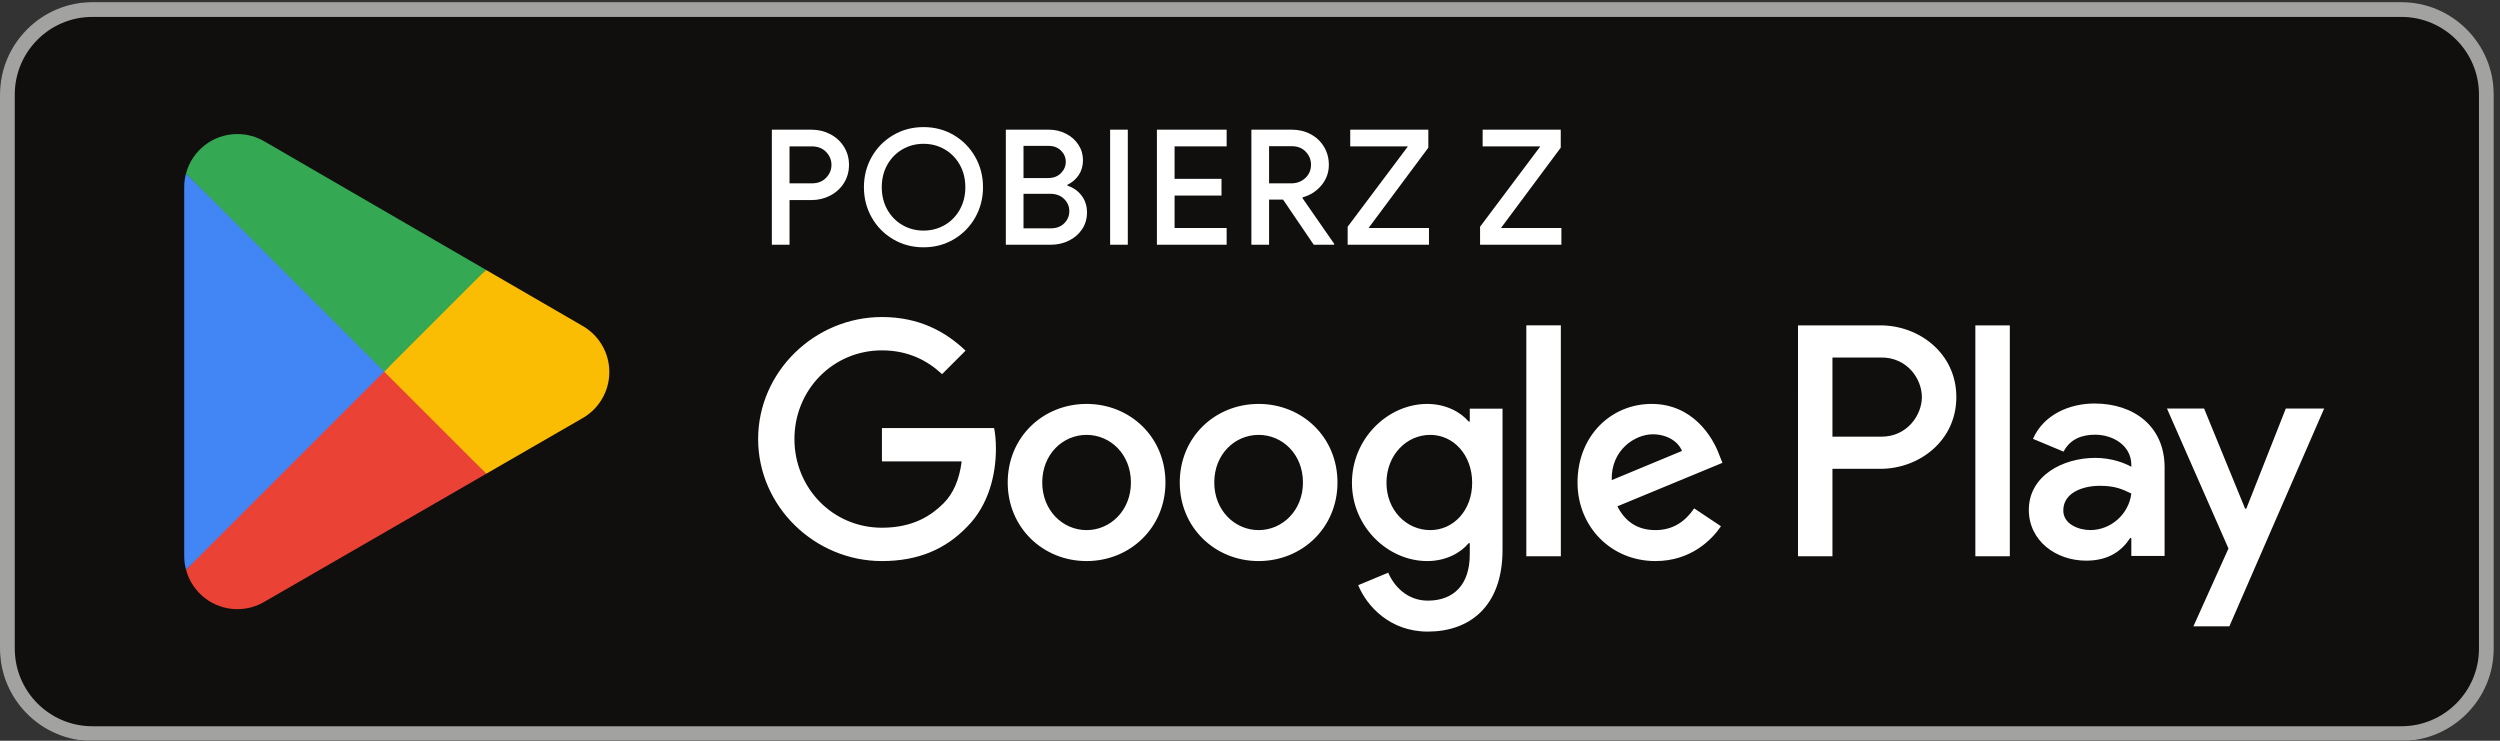
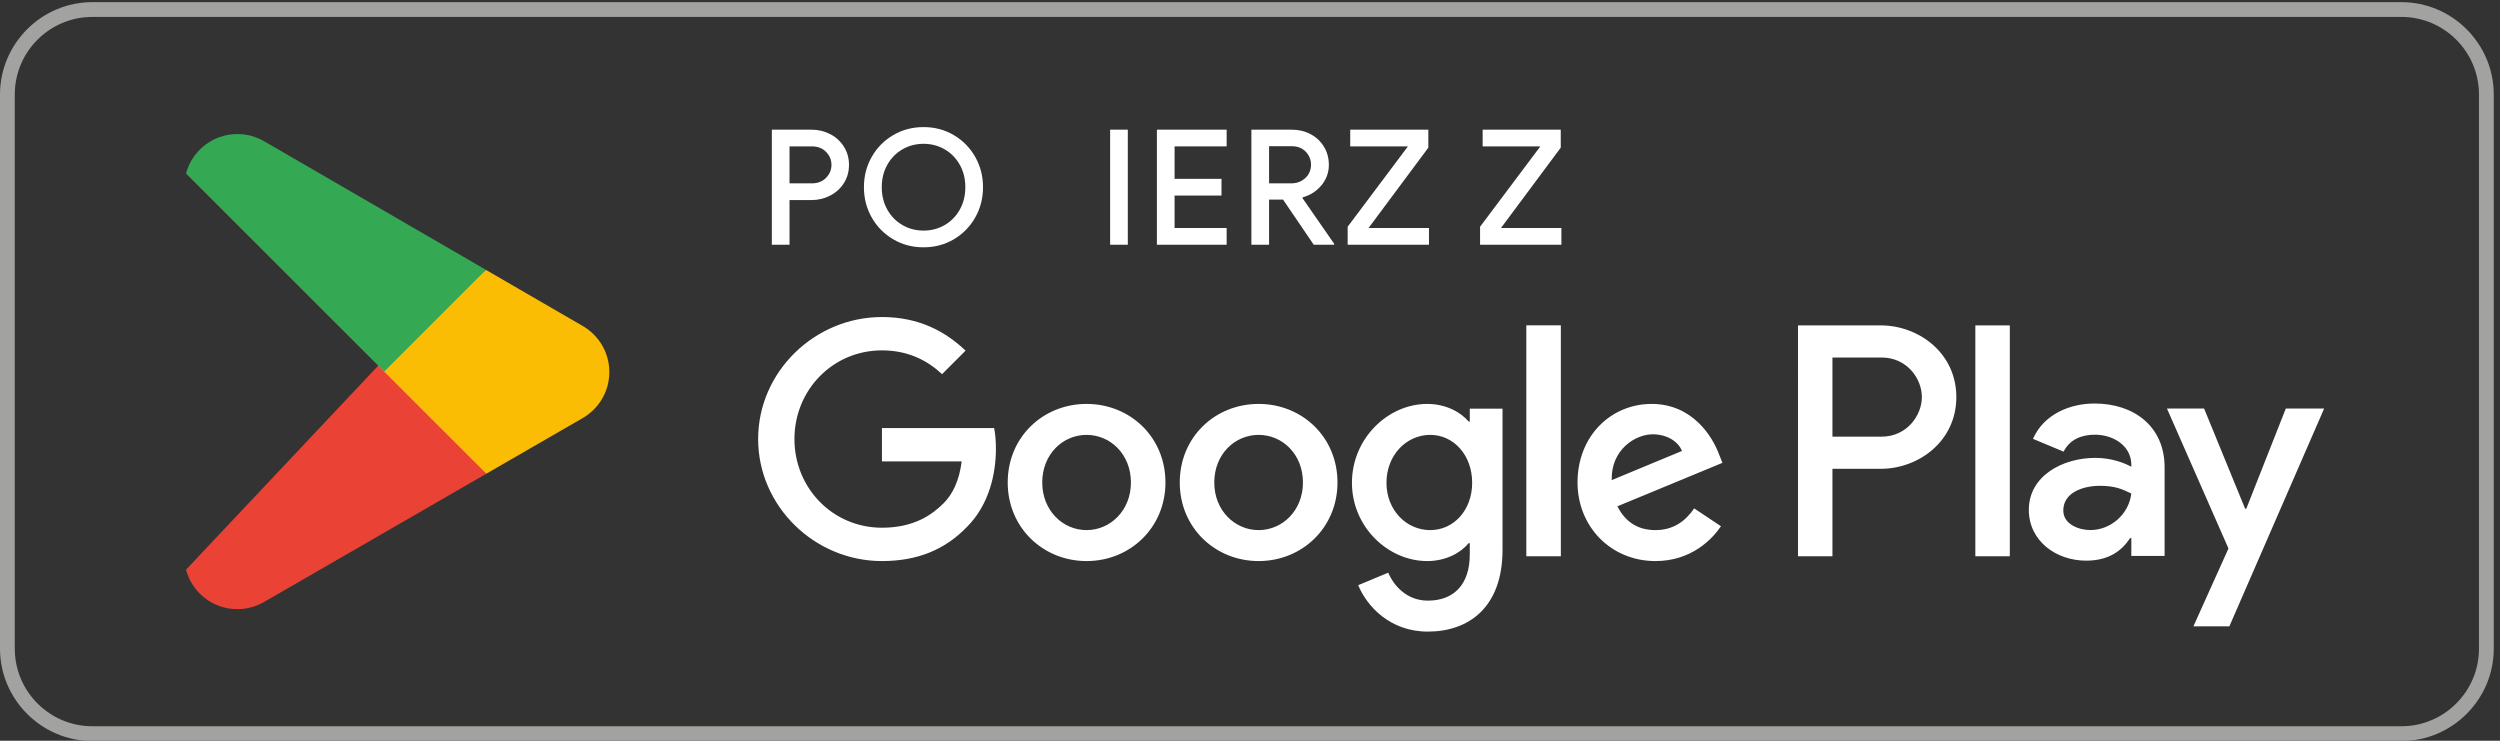
<svg xmlns="http://www.w3.org/2000/svg" width="861.333" height="255.209">
  <rect width="100%" height="100%" fill="#333333" stroke="none" />
  <defs>
    <clipPath id="a" clipPathUnits="userSpaceOnUse">
      <path d="M0 2207.03h6460V292.961H0Z" />
    </clipPath>
    <clipPath id="b" clipPathUnits="userSpaceOnUse">
      <path d="M0 2207.03h6460V292.961H0Z" />
    </clipPath>
    <clipPath id="c" clipPathUnits="userSpaceOnUse">
      <path d="M0 2207.03h6460V292.961H0Z" />
    </clipPath>
    <clipPath id="d" clipPathUnits="userSpaceOnUse">
      <path d="M0 2207.03h6460V292.961H0Z" />
    </clipPath>
    <clipPath id="e" clipPathUnits="userSpaceOnUse">
      <path d="M0 2207.03h6460V292.961H0Z" />
    </clipPath>
    <clipPath id="f" clipPathUnits="userSpaceOnUse">
-       <path d="M0 2207.03h6460V292.961H0Z" />
-     </clipPath>
+       </clipPath>
    <clipPath id="g" clipPathUnits="userSpaceOnUse">
      <path d="M0 2207.03h6460V292.961H0Z" />
    </clipPath>
    <clipPath id="h" clipPathUnits="userSpaceOnUse">
      <path d="M0 2207.04h6460V292.961H0Z" />
    </clipPath>
    <clipPath id="i" clipPathUnits="userSpaceOnUse">
      <path d="M0 2207.04h6460V292.961H0Z" />
    </clipPath>
    <clipPath id="j" clipPathUnits="userSpaceOnUse">
      <path d="M0 2207.04h6460V292.961H0Z" />
    </clipPath>
    <clipPath id="k" clipPathUnits="userSpaceOnUse">
      <path d="M0 2207.04h6460V292.961H0Z" />
    </clipPath>
    <clipPath id="l" clipPathUnits="userSpaceOnUse">
      <path d="M0 2207.04h6460V292.961H0Z" />
    </clipPath>
    <clipPath id="m" clipPathUnits="userSpaceOnUse">
      <path d="M0 2207.04h6460V292.961H0Z" />
    </clipPath>
    <clipPath id="n" clipPathUnits="userSpaceOnUse">
      <path d="M0 2207.04h6460V292.961H0Z" />
    </clipPath>
    <clipPath id="o" clipPathUnits="userSpaceOnUse">
      <path d="M0 2207.04h6460V292.961H0Z" />
    </clipPath>
  </defs>
-   <path d="M6220.74 292.969H239.262C107.668 292.969 0 400.629 0 532.23v1435.55c0 131.6 107.668 239.26 239.262 239.26H6220.74c131.59 0 239.26-107.66 239.26-239.26V532.23c0-131.601-107.67-239.261-239.26-239.261" clip-path="url(#a)" style="fill:#100f0d;fill-opacity:1;fill-rule:nonzero;stroke:none" transform="matrix(.133 0 0 -.133 0 294.27)" />
  <path d="M6220.74 2207.03H239.262C107.668 2207.03 0 2099.36 0 1967.77V532.219c0-131.598 107.668-239.258 239.262-239.258H6220.74c131.59 0 239.26 107.66 239.26 239.258V1967.77c0 131.59-107.67 239.26-239.26 239.26m0-38.28c110.83 0 200.98-90.15 200.98-200.98V532.219c0-110.828-90.15-200.981-200.98-200.981H239.262c-110.828 0-200.977 90.153-200.977 200.981V1967.77c0 110.83 90.149 200.98 200.977 200.98z" clip-path="url(#b)" style="fill:#a2a2a1;fill-opacity:1;fill-rule:nonzero;stroke:none" transform="matrix(.133 0 0 -.133 0 294.27)" />
  <path d="M5117.09 771.48h89.29v598.19h-89.29zm804.24 382.72-102.35-259.36h-3.07l-106.23 259.36h-96.18l159.3-362.481-90.82-201.649h93.12l245.53 564.13zm-506.36-314.77c-29.29 0-70.06 14.64-70.06 50.808 0 46.184 50.77 63.844 94.65 63.844 39.24 0 57.71-8.473 81.59-20-6.94-55.422-54.65-94.652-106.18-94.652m10.76 327.83c-64.65 0-131.64-28.47-159.34-91.54l79.28-33.12c16.94 33.12 48.48 43.89 81.59 43.89 46.18 0 93.12-27.71 93.89-76.95v-6.17c-16.17 9.23-50.82 23.06-93.12 23.06-85.42 0-172.41-46.942-172.41-134.649 0-80.062 70.05-131.601 148.53-131.601 60.05 0 93.12 26.898 113.94 58.48h3.06v-46.18h86.18v229.35c0 106.19-79.24 165.43-181.6 165.43m-551.83-85.9h-127v205.1h127c66.76 0 104.65-55.32 104.65-102.55 0-46.37-37.89-102.55-104.65-102.55m-2.29 288.31h-213.95V771.48h89.24v226.622h124.71c98.96 0 196.24 71.688 196.24 185.808 0 114.13-97.28 185.76-196.24 185.76M3704.93 839.328c-61.68 0-113.31 51.633-113.31 122.551 0 71.681 51.63 124.131 113.31 124.131 60.91 0 108.67-52.45 108.67-124.131 0-70.918-47.76-122.551-108.67-122.551m102.5 281.372h-3.06c-20.05 23.88-58.57 45.51-107.14 45.51-101.79 0-195.05-89.44-195.05-204.331 0-114.078 93.26-202.75 195.05-202.75 48.57 0 87.09 21.582 107.14 46.269h3.06v-29.277c0-77.902-41.59-119.492-108.67-119.492-54.75 0-88.67 39.293-102.55 72.453l-77.86-32.402c22.35-53.969 81.74-120.25 180.41-120.25 104.84 0 193.51 61.679 193.51 211.992v365.438h-84.84zm146.47-349.22h89.44v598.24h-89.44zm221.27 197.34c-2.29 78.67 60.91 118.72 106.37 118.72 35.51 0 65.56-17.71 75.56-43.17zm277.54 67.85c-16.99 45.51-68.62 129.54-174.23 129.54-104.84 0-191.93-82.5-191.93-203.569 0-114.071 86.33-203.512 201.94-203.512 93.31 0 147.23 57.043 169.63 90.199l-69.38 46.274c-23.17-33.922-54.75-56.274-100.25-56.274-45.47 0-77.86 20.82-98.68 61.633l272.14 112.599zm-2168.07 67.04v-86.32h206.58c-6.18-48.57-22.35-84.031-46.99-108.671-30.1-30.098-77.14-63.219-159.59-63.219-127.24 0-226.67 102.5-226.67 229.74 0 127.19 99.43 229.69 226.67 229.69 68.62 0 118.72-26.94 155.71-61.63l60.91 60.86c-51.67 49.34-120.25 87.14-216.62 87.14-174.23 0-320.7-141.88-320.7-316.06 0-174.279 146.47-316.111 320.7-316.111 94.03 0 164.95 30.871 220.45 88.672 57.04 57.039 74.8 137.187 74.8 201.979 0 20.05-1.54 38.52-4.65 53.93zm530.1-264.382c-61.63 0-114.84 50.871-114.84 123.313 0 73.269 53.21 123.369 114.84 123.369 61.68 0 114.89-50.1 114.89-123.369 0-72.442-53.21-123.313-114.89-123.313m0 326.882c-112.55 0-204.28-85.61-204.28-203.569 0-117.141 91.73-203.512 204.28-203.512s204.33 86.371 204.33 203.512c0 117.959-91.78 203.569-204.33 203.569m445.69-326.882c-61.67 0-114.89 50.871-114.89 123.313 0 73.269 53.22 123.369 114.89 123.369 61.69 0 114.85-50.1 114.85-123.369 0-72.442-53.16-123.313-114.85-123.313m0 326.882c-112.54 0-204.28-85.61-204.28-203.569 0-117.141 91.74-203.512 204.28-203.512 112.55 0 204.28 86.371 204.28 203.512 0 117.959-91.73 203.569-204.28 203.569" clip-path="url(#c)" style="fill:#fff;fill-opacity:1;fill-rule:nonzero;stroke:none" transform="matrix(.133 0 0 -.133 0 294.27)" />
  <path d="M991.355 1277.56 481.879 736.828c.047-.09.047-.238.098-.328 15.644-58.719 69.238-101.93 132.882-101.93 25.457 0 49.336 6.891 69.817 18.95l1.625.96 573.459 330.891z" clip-path="url(#d)" style="fill:#EA4335;fill-opacity:1;fill-rule:nonzero;stroke:none" transform="matrix(.133 0 0 -.133 0 294.27)" />
  <path d="m1506.77 1369.63-.48.34-247.59 143.51-278.927-248.21L1259.7 985.43l246.25 142.07c43.16 23.36 72.5 68.86 72.5 121.31 0 52.16-28.91 97.42-71.68 120.82" clip-path="url(#e)" style="fill:#FBBC04;fill-opacity:1;fill-rule:nonzero;stroke:none" transform="matrix(.133 0 0 -.133 0 294.27)" />
  <path d="M481.871 1763.11c-3.066-11.29-4.691-23.16-4.691-35.41V772.191c0-12.25 1.625-24.113 4.738-35.363l526.942 526.902z" clip-path="url(#f)" style="fill:#4285F4;fill-opacity:1;fill-rule:nonzero;stroke:none" transform="matrix(.133 0 0 -.133 0 294.27)" />
  <path d="m995.121 1249.95 263.659 263.62-572.784 332.09c-20.816 12.49-45.125 19.66-71.109 19.66-63.641 0-117.332-43.3-132.981-102.06 0-.05-.047-.1-.047-.15z" clip-path="url(#g)" style="fill:#34A853;fill-opacity:1;fill-rule:nonzero;stroke:none" transform="matrix(.133 0 0 -.133 0 294.27)" />
  <path d="M2103.11 1737.61c15.26 0 27.54 4.78 36.85 14.37 9.29 9.57 13.94 20.74 13.94 33.5 0 12.77-4.65 23.94-13.94 33.52-9.31 9.57-21.59 14.36-36.85 14.36h-57.87v-95.75zm-103.66 139.04h102.41c17.76 0 34.06-3.88 48.92-11.65 14.84-7.77 26.64-18.6 35.39-32.48 8.74-13.88 13.11-29.55 13.11-47.04q0-26.22-13.11-47.04c-8.75-13.88-20.55-24.71-35.39-32.47-14.86-7.77-31.16-11.66-48.92-11.66h-56.62v-115.73h-45.79z" clip-path="url(#h)" style="fill:#fff;fill-opacity:1;fill-rule:nonzero;stroke:none" transform="matrix(.133 0 0 -.133 0 294.27)" />
  <path d="M2447.18 1629.57c16.52 9.58 29.56 22.9 39.13 39.98 9.58 17.06 14.37 36.42 14.37 58.07 0 21.64-4.79 41.01-14.37 58.08-9.57 17.06-22.61 30.39-39.13 39.96-16.51 9.58-34.76 14.36-54.74 14.36s-38.24-4.78-54.75-14.36c-16.51-9.57-29.55-22.9-39.13-39.96-9.57-17.07-14.37-36.44-14.37-58.08 0-21.65 4.8-41.01 14.37-58.07 9.58-17.08 22.62-30.4 39.13-39.98 16.51-9.57 34.77-14.36 54.75-14.36s38.23 4.79 54.74 14.36m-133.43-36.84c-23.59 13.88-42.11 32.68-55.57 56.41-13.47 23.74-20.2 49.89-20.2 78.48 0 28.58 6.73 54.75 20.2 78.47 13.46 23.73 31.98 42.53 55.57 56.41s49.82 20.81 78.69 20.81c28.86 0 55.02-6.93 78.47-20.81s41.91-32.68 55.37-56.41c13.46-23.72 20.19-49.89 20.19-78.47 0-28.59-6.73-54.74-20.19-78.48-13.46-23.73-31.92-42.53-55.37-56.41s-49.61-20.81-78.47-20.81c-28.87 0-55.1 6.93-78.69 20.81" clip-path="url(#i)" style="fill:#fff;fill-opacity:1;fill-rule:nonzero;stroke:none" transform="matrix(.133 0 0 -.133 0 294.27)" />
-   <path d="M2722.16 1621.04c14.43 0 26.02 4.37 34.76 13.11s13.11 19.23 13.11 31.44-4.51 22.75-13.52 31.64c-9.02 8.88-21.03 13.32-36.02 13.32h-69.11v-89.51zm-7.08 130.31c13.88 0 24.98 4.23 33.3 12.7 8.33 8.45 12.49 18.24 12.49 29.34 0 11.11-4.1 20.74-12.27 28.94-8.19 8.18-18.81 12.28-31.86 12.28h-65.36v-83.26zm-109.49 125.3h111.57c15.82 0 30.53-3.46 44.13-10.4s24.36-16.44 32.27-28.52c7.91-12.07 11.86-25.46 11.86-40.17 0-14.72-3.68-27.55-11.03-38.51-7.35-10.97-17.14-19.36-29.36-25.19v-2.08c15.55-5.27 27.9-14.02 37.06-26.23q13.74-18.315 13.74-43.29c0-16.38-4.23-30.88-12.7-43.51s-19.84-22.48-34.14-29.56-29.9-10.61-46.83-10.61h-116.57z" clip-path="url(#j)" style="fill:#fff;fill-opacity:1;fill-rule:nonzero;stroke:none" transform="matrix(.133 0 0 -.133 0 294.27)" />
  <path d="M2875.77 1876.65h45.79v-298.07h-45.79z" clip-path="url(#k)" style="fill:#fff;fill-opacity:1;fill-rule:nonzero;stroke:none" transform="matrix(.133 0 0 -.133 0 294.27)" />
  <path d="M2996.92 1876.65h180.68v-43.29h-134.89v-84.1h121.56v-43.29h-121.56v-84.09h134.89v-43.3h-180.68z" clip-path="url(#l)" style="fill:#fff;fill-opacity:1;fill-rule:nonzero;stroke:none" transform="matrix(.133 0 0 -.133 0 294.27)" />
  <path d="M3344.95 1737.61c14.43 0 26.57 4.58 36.43 13.74 9.85 9.15 14.78 20.67 14.78 34.55 0 12.77-4.51 23.94-13.54 33.52-9.01 9.57-21.01 14.35-36 14.35h-59.12v-96.16zm-103.25 139.04h104.5c18.03 0 34.34-3.88 48.91-11.65s26.09-18.6 34.56-32.48c8.46-13.88 12.7-29.55 12.7-47.04 0-19.98-6.46-37.68-19.36-53.07-12.91-15.4-29.08-25.76-48.5-31.02l-.42-2.08 82.02-118.23v-2.5h-52.87l-79.52 116.98h-36.22v-116.98h-45.8z" clip-path="url(#m)" style="fill:#fff;fill-opacity:1;fill-rule:nonzero;stroke:none" transform="matrix(.133 0 0 -.133 0 294.27)" />
  <path d="m3491.07 1625.21 156.11 208.15h-149.45v43.29h202.32v-46.62l-154.86-208.15h156.53v-43.3h-210.65z" clip-path="url(#n)" style="fill:#fff;fill-opacity:1;fill-rule:nonzero;stroke:none" transform="matrix(.133 0 0 -.133 0 294.27)" />
  <path d="m3834.1 1625.21 156.11 208.15h-149.45v43.29h202.32v-46.62l-154.86-208.15h156.53v-43.3H3834.1z" clip-path="url(#o)" style="fill:#fff;fill-opacity:1;fill-rule:nonzero;stroke:none" transform="matrix(.133 0 0 -.133 0 294.27)" />
</svg>